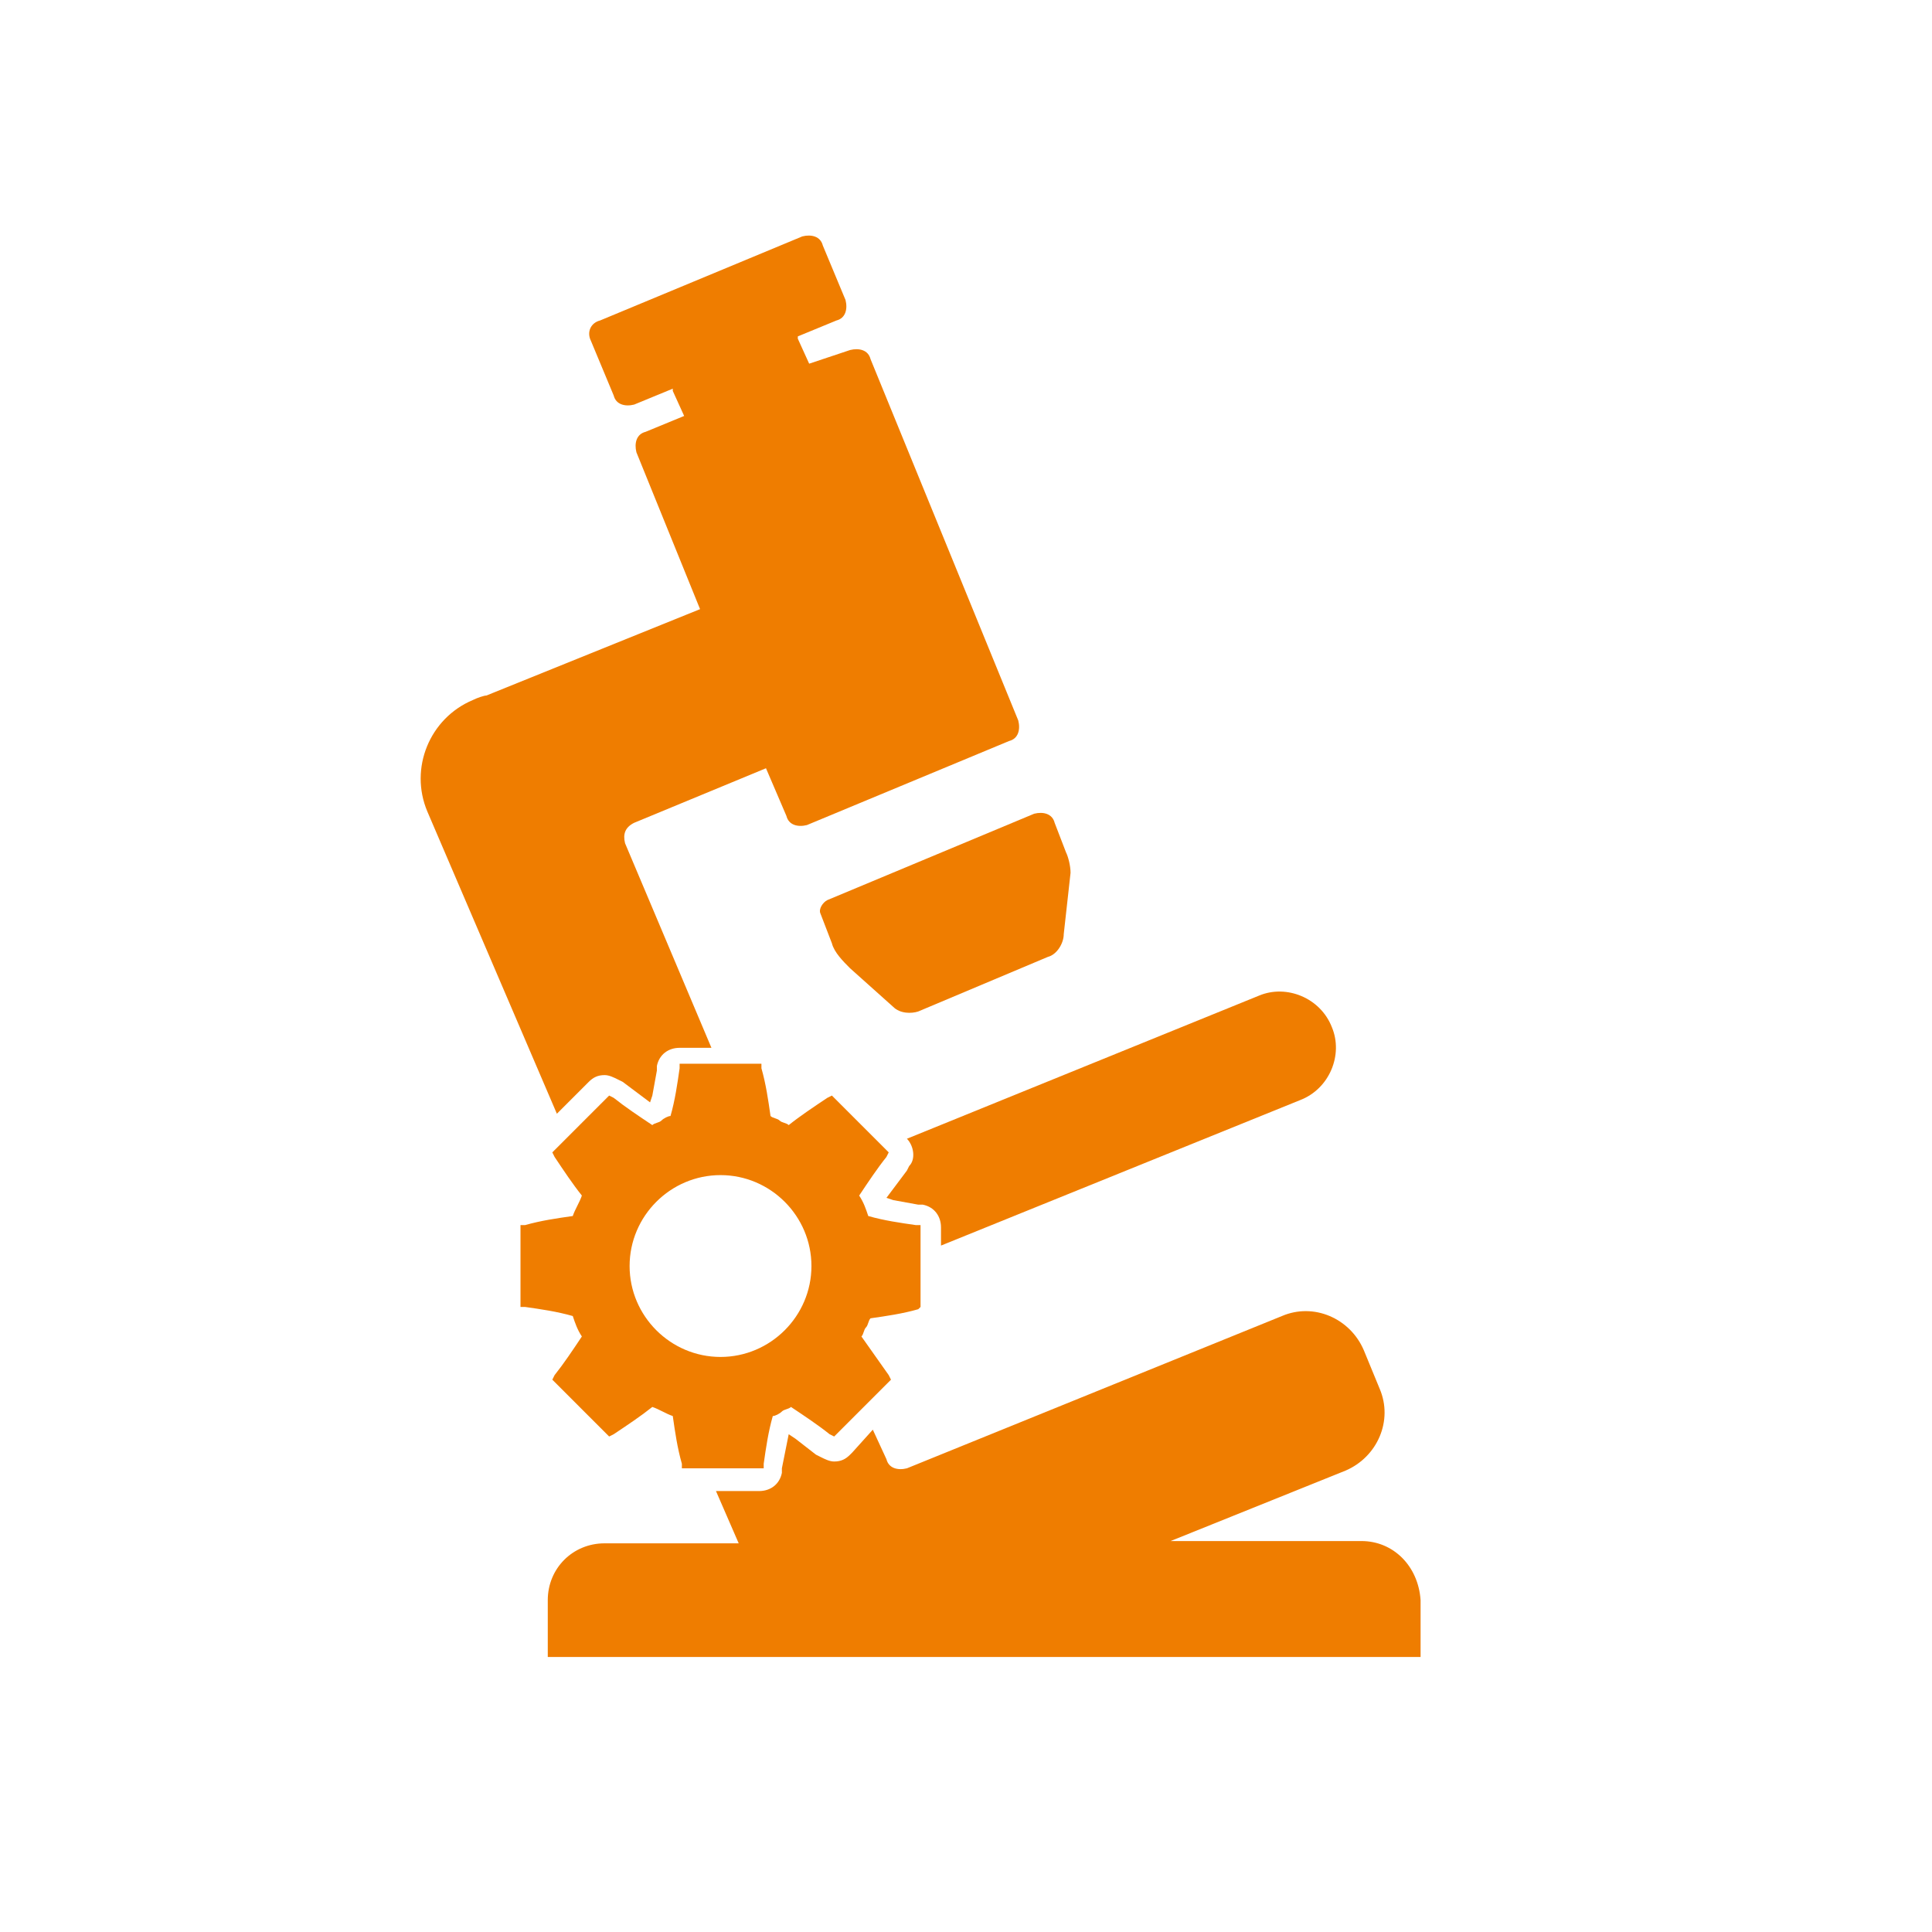
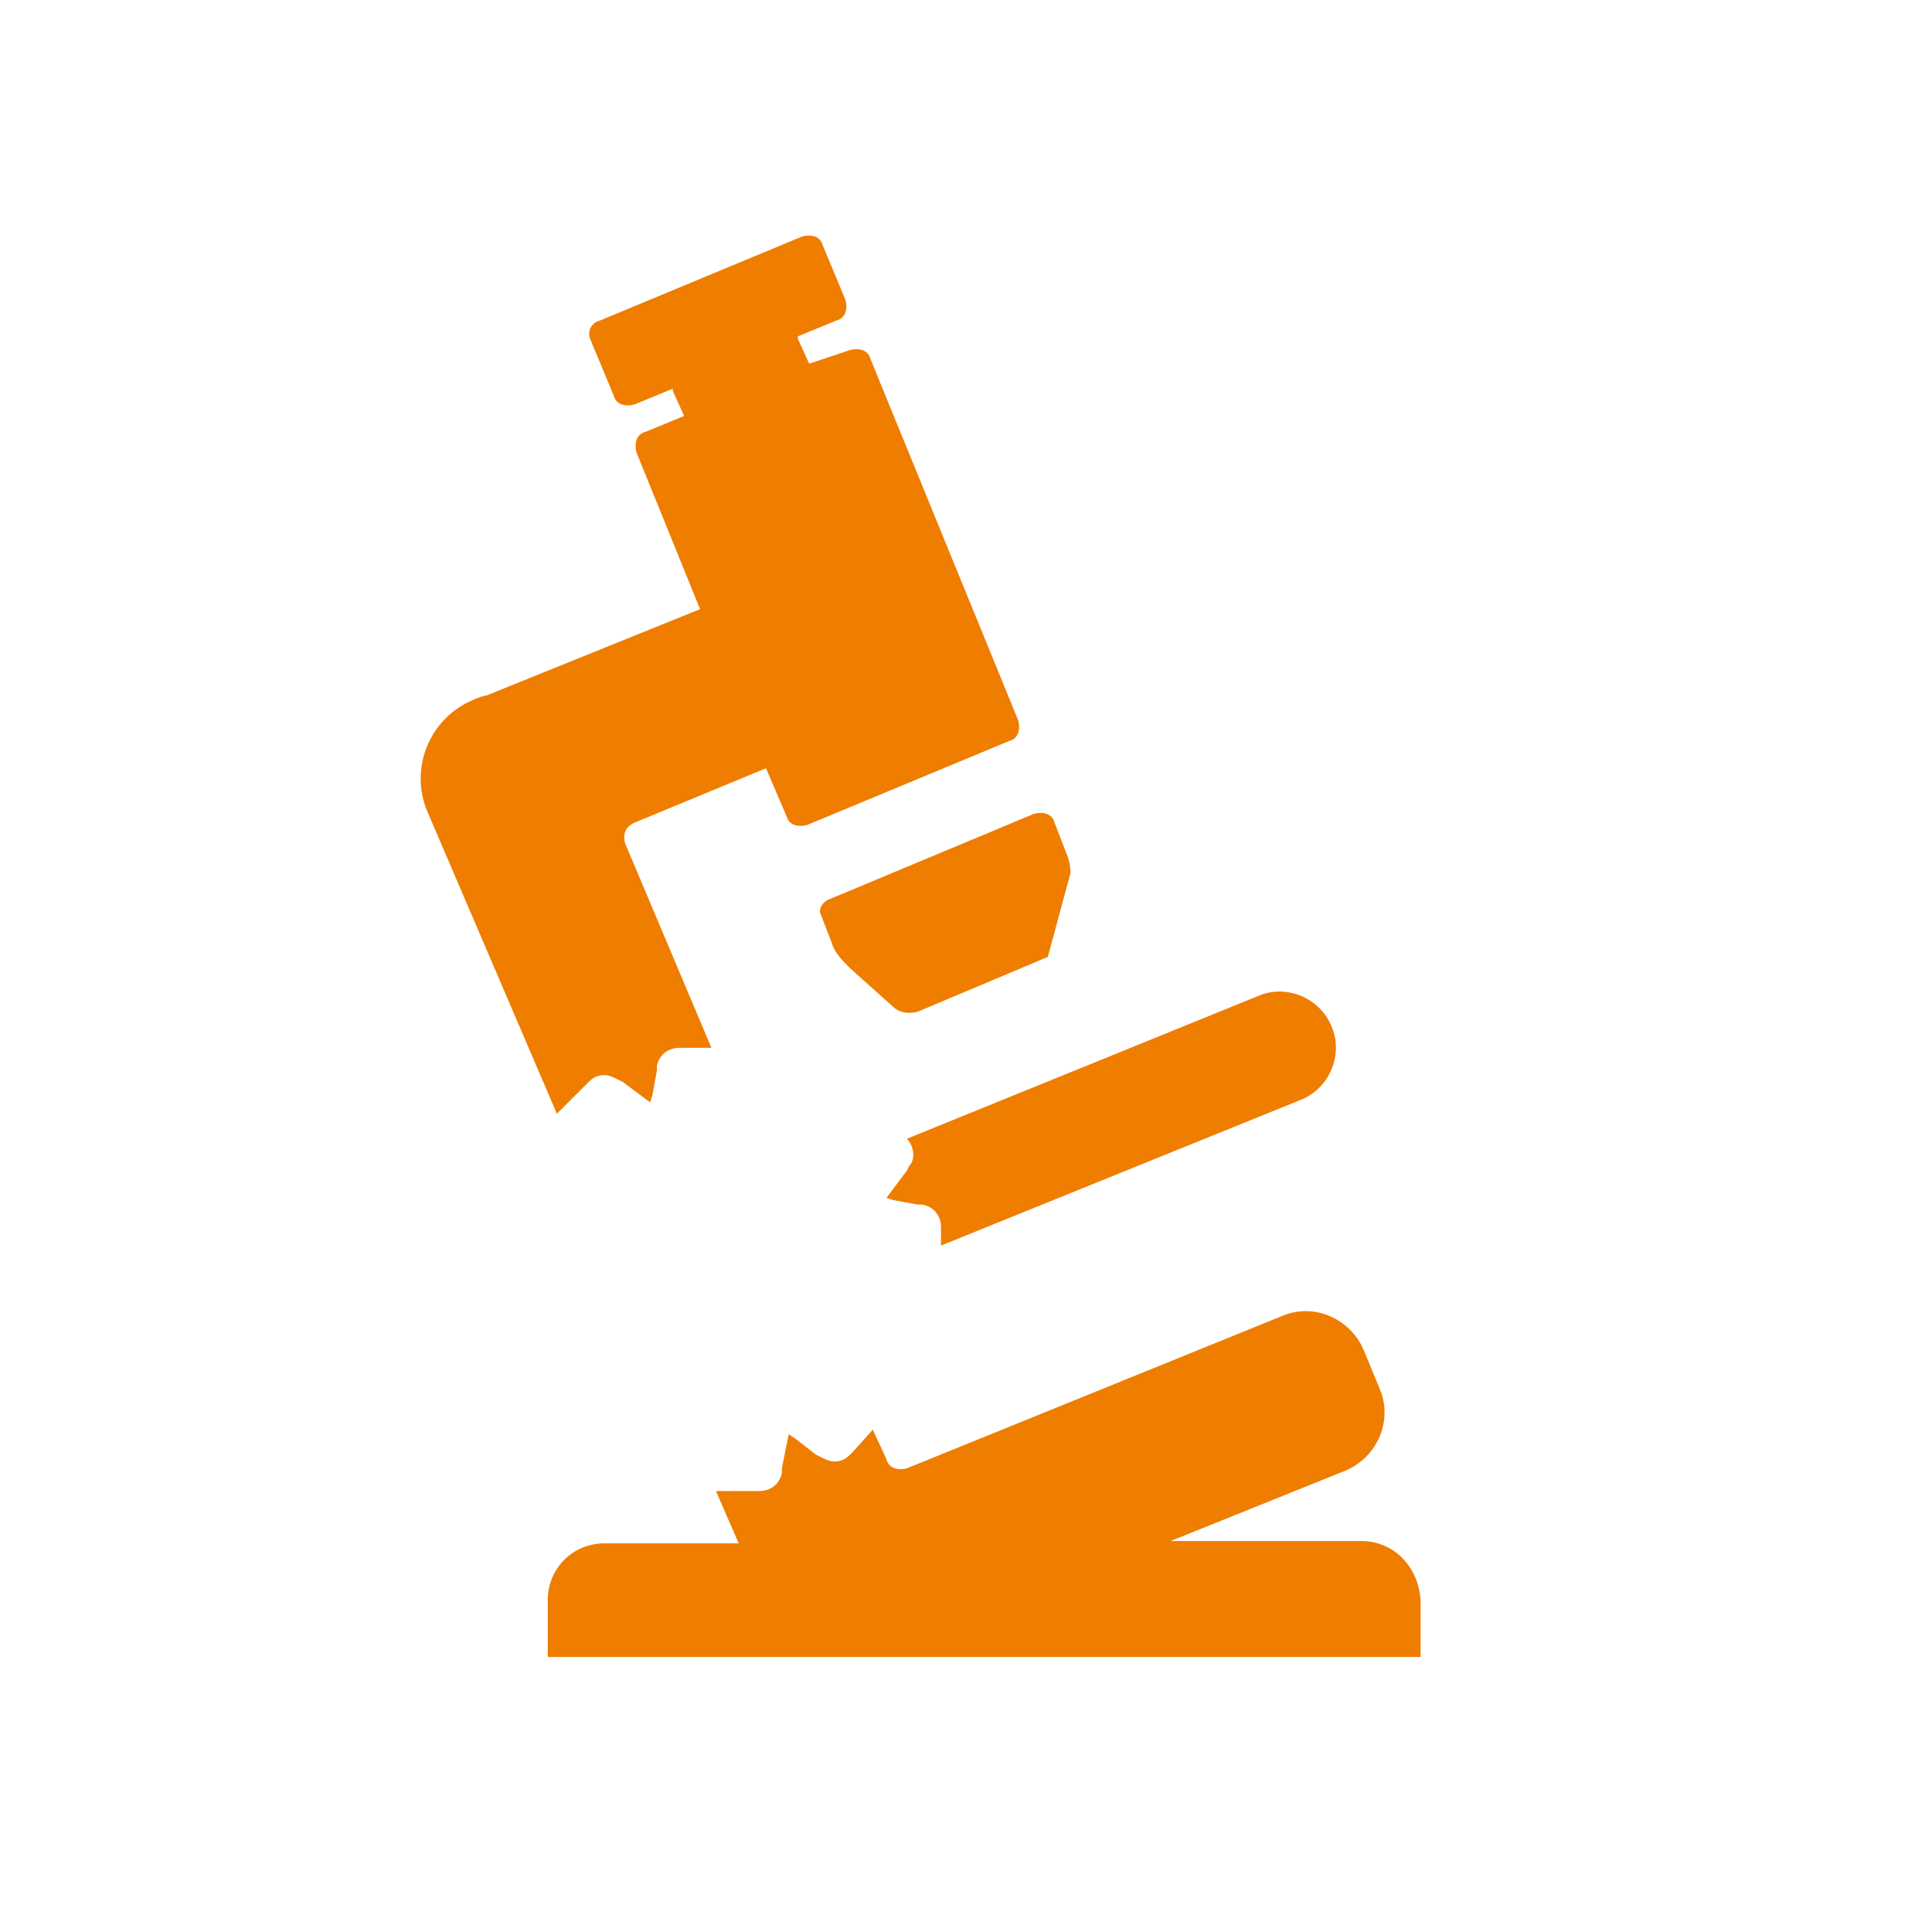
<svg xmlns="http://www.w3.org/2000/svg" version="1.1" id="Livello_1" x="0px" y="0px" width="85px" height="85px" viewBox="0 0 85 85" style="enable-background:new 0 0 85 85;" xml:space="preserve">
  <style type="text/css">
	.st0{fill:#EF7D00;}
</style>
  <g>
-     <path class="st0" d="M47.1,38.4c0-0.3-0.1-0.7-0.2-0.9l-0.5-1.3c-0.1-0.4-0.5-0.5-0.9-0.4l-9.1,3.8c-0.2,0.1-0.4,0.4-0.3,0.6   l0.5,1.3c0.1,0.4,0.5,0.8,0.8,1.1l1.9,1.7c0.3,0.3,0.8,0.3,1.1,0.2l5.7-2.4c0.4-0.1,0.7-0.6,0.7-1L47.1,38.4z" />
-     <path class="st0" d="M35.7,55.7c0,2.2-1.8,4-4,4c-2.2,0-4-1.8-4-4c0-2.2,1.8-4,4-4C33.9,51.7,35.7,53.5,35.7,55.7 M40.5,57.5v-0.2   v-3.2v-0.2l-0.2,0c-0.7-0.1-1.4-0.2-2.1-0.4c-0.1-0.3-0.2-0.6-0.4-0.9c0.4-0.6,0.8-1.2,1.2-1.7l0.1-0.2L39,50.6l-2.3-2.3l-0.1-0.1   l-0.2,0.1c-0.6,0.4-1.2,0.8-1.7,1.2c-0.1-0.1-0.3-0.1-0.4-0.2c-0.1-0.1-0.3-0.1-0.4-0.2c-0.1-0.7-0.2-1.4-0.4-2.1l0-0.2h-0.2h-3.2   h-0.2l0,0.2c-0.1,0.7-0.2,1.4-0.4,2.1c-0.1,0-0.3,0.1-0.4,0.2c-0.1,0.1-0.3,0.1-0.4,0.2c-0.6-0.4-1.2-0.8-1.7-1.2l-0.2-0.1   l-0.1,0.1l-2.3,2.3l-0.1,0.1l0.1,0.2c0.4,0.6,0.8,1.2,1.2,1.7c-0.1,0.3-0.3,0.6-0.4,0.9c-0.7,0.1-1.4,0.2-2.1,0.4l-0.2,0v0.2l0,3.2   v0.2l0.2,0c0.7,0.1,1.4,0.2,2.1,0.4c0.1,0.3,0.2,0.6,0.4,0.9c-0.4,0.6-0.8,1.2-1.2,1.7l-0.1,0.2l0.1,0.1l2.3,2.3l0.1,0.1l0.2-0.1   c0.6-0.4,1.2-0.8,1.7-1.2c0.3,0.1,0.6,0.3,0.9,0.4c0.1,0.7,0.2,1.4,0.4,2.1l0,0.2h0.2h3.2h0.2l0-0.2c0.1-0.7,0.2-1.4,0.4-2.1   c0.1,0,0.3-0.1,0.4-0.2c0.1-0.1,0.3-0.1,0.4-0.2c0.6,0.4,1.2,0.8,1.7,1.2l0.2,0.1l0.1-0.1l2.3-2.3l0.1-0.1l-0.1-0.2l-1.2-1.7   c0.1-0.1,0.1-0.3,0.2-0.4s0.1-0.3,0.2-0.4c0.7-0.1,1.4-0.2,2.1-0.4L40.5,57.5z" />
+     <path class="st0" d="M47.1,38.4c0-0.3-0.1-0.7-0.2-0.9l-0.5-1.3c-0.1-0.4-0.5-0.5-0.9-0.4l-9.1,3.8c-0.2,0.1-0.4,0.4-0.3,0.6   l0.5,1.3c0.1,0.4,0.5,0.8,0.8,1.1l1.9,1.7c0.3,0.3,0.8,0.3,1.1,0.2l5.7-2.4L47.1,38.4z" />
    <path class="st0" d="M39.9,50.1c0.3,0.3,0.4,0.9,0.1,1.2l-0.1,0.2l-0.6,0.8L39,52.7l0.3,0.1l1.1,0.2l0.2,0c0.5,0.1,0.8,0.5,0.8,1   v0.2v0.6l15.8-6.4c1.3-0.5,1.9-2,1.4-3.2c-0.5-1.3-2-1.9-3.2-1.4L39.9,50.1L39.9,50.1z" />
    <path class="st0" d="M25.8,47.7l0.1-0.1c0.2-0.2,0.4-0.3,0.7-0.3c0.2,0,0.4,0.1,0.6,0.2l0.2,0.1l1.2,0.9l0.1-0.3l0.2-1.1l0-0.2   c0.1-0.5,0.5-0.8,1-0.8h0.2h1.2l-3.8-9c-0.1-0.4,0-0.7,0.4-0.9l5.8-2.4l0.9,2.1c0.1,0.4,0.5,0.5,0.9,0.4l8.9-3.7   c0.4-0.1,0.5-0.5,0.4-0.9l-6.5-15.9c-0.1-0.4-0.5-0.5-0.9-0.4L35.6,16l-0.5-1.1c0,0,0,0,0-0.1l1.7-0.7c0.4-0.1,0.5-0.5,0.4-0.9   l-1-2.4c-0.1-0.4-0.5-0.5-0.9-0.4l-8.9,3.7C26,14.2,25.8,14.6,26,15l1,2.4c0.1,0.4,0.5,0.5,0.9,0.4l1.7-0.7c0,0,0,0,0,0.1l0.5,1.1   L28.4,19c-0.4,0.1-0.5,0.5-0.4,0.9l2.8,6.9l-9.4,3.8c0,0,0,0,0,0c-0.1,0-0.4,0.1-0.6,0.2c-1.9,0.8-2.8,3-2,4.9L24.5,49L25.8,47.7z" />
    <path class="st0" d="M59.9,67.8h-8.4l7.7-3.1c1.4-0.6,2.1-2.2,1.5-3.6L60,59.4c-0.6-1.4-2.2-2.1-3.6-1.5l-16.5,6.7   c-0.4,0.1-0.8,0-0.9-0.4l-0.6-1.3l-0.9,1l-0.1,0.1c-0.2,0.2-0.4,0.3-0.7,0.3c-0.2,0-0.4-0.1-0.6-0.2l-0.2-0.1L35,63.3l-0.3-0.2   l-0.1,0.5l-0.2,1l0,0.2c-0.1,0.5-0.5,0.8-1,0.8h-0.2h-1.7l1,2.3h-5.9c-1.4,0-2.5,1.1-2.5,2.5v2.5h38.4v-2.5   C62.4,68.9,61.3,67.8,59.9,67.8" />
  </g>
</svg>